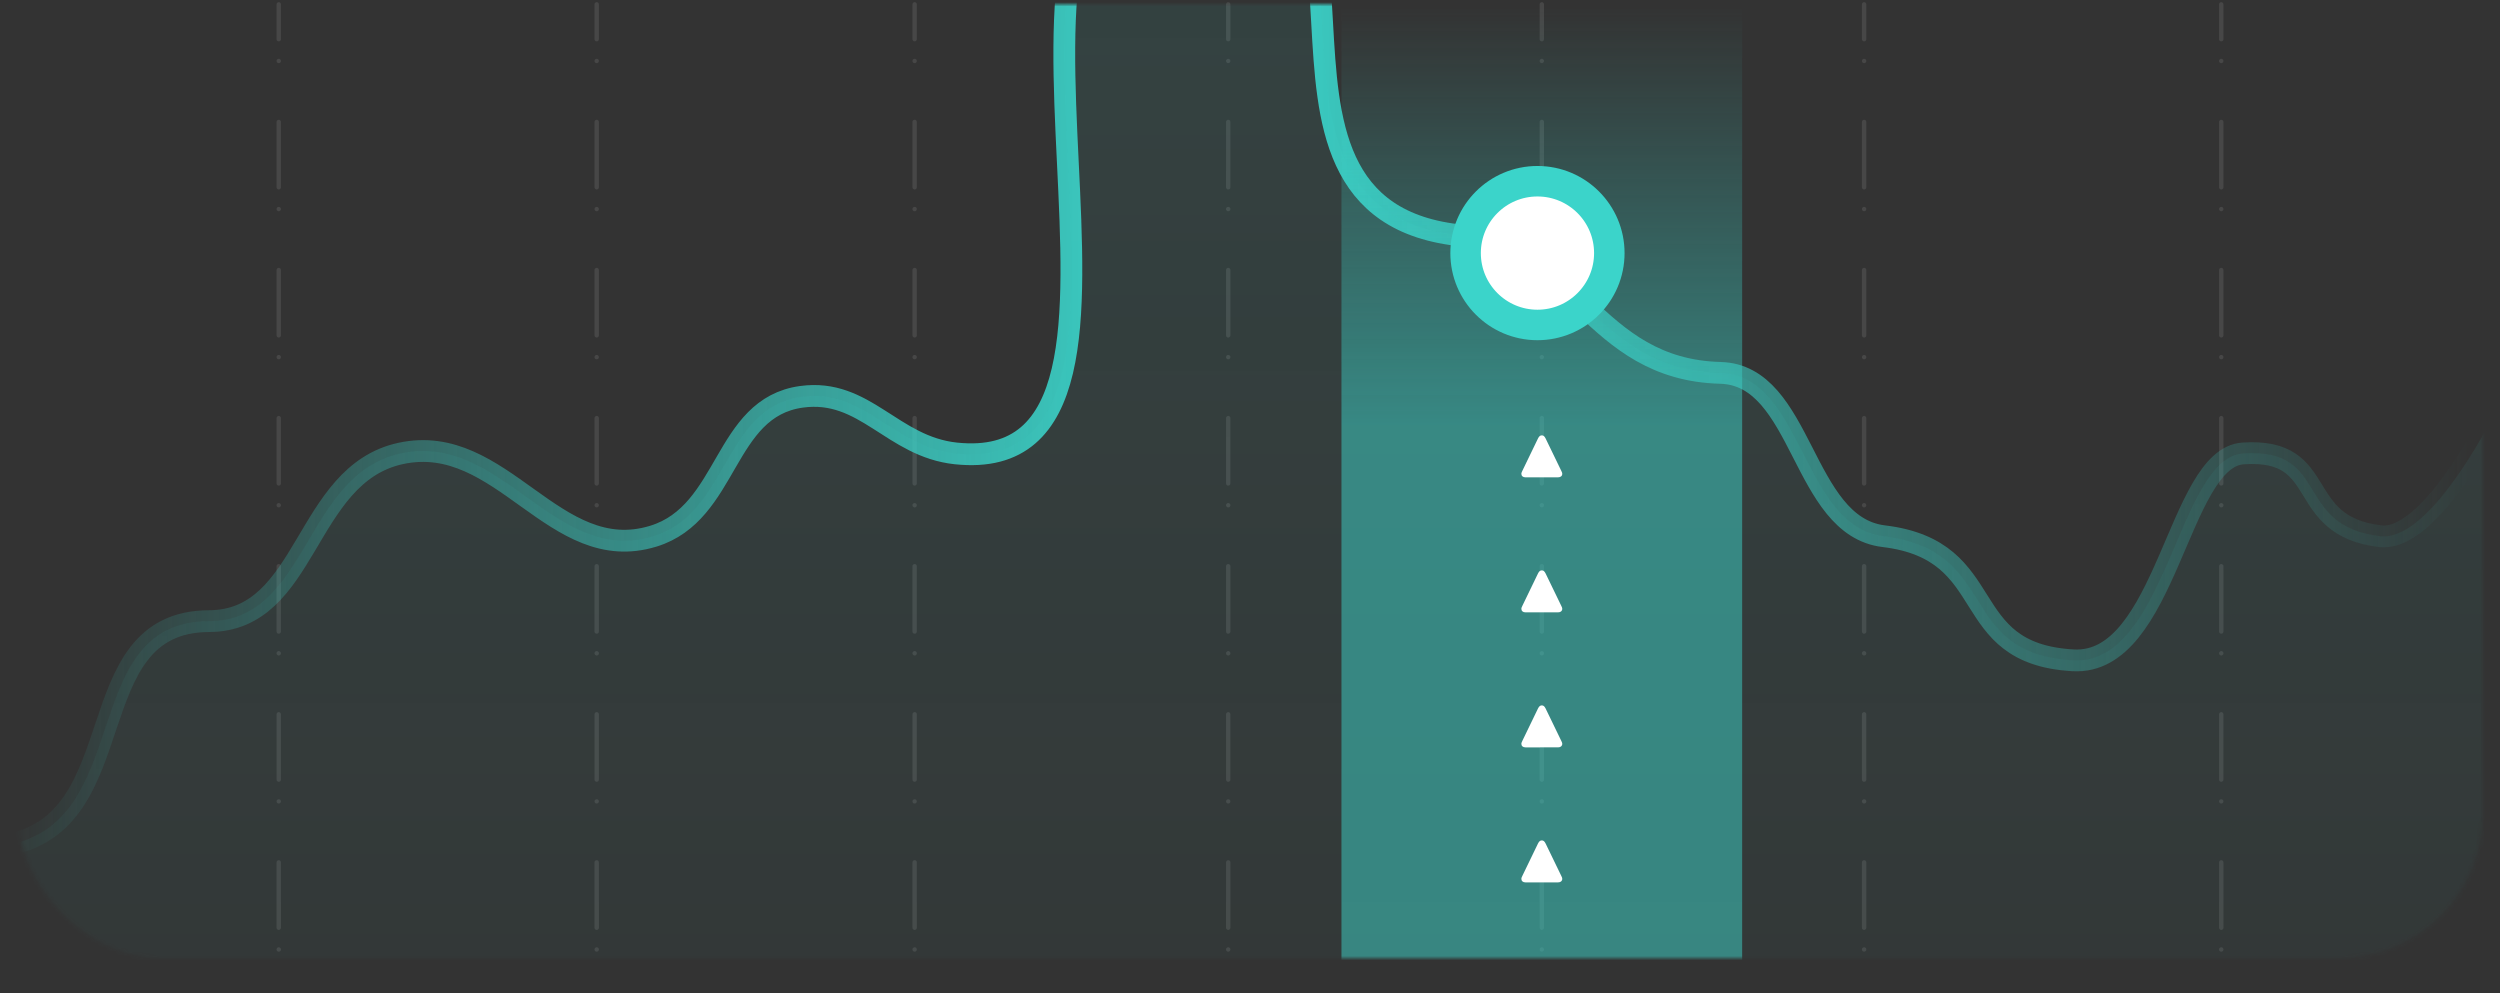
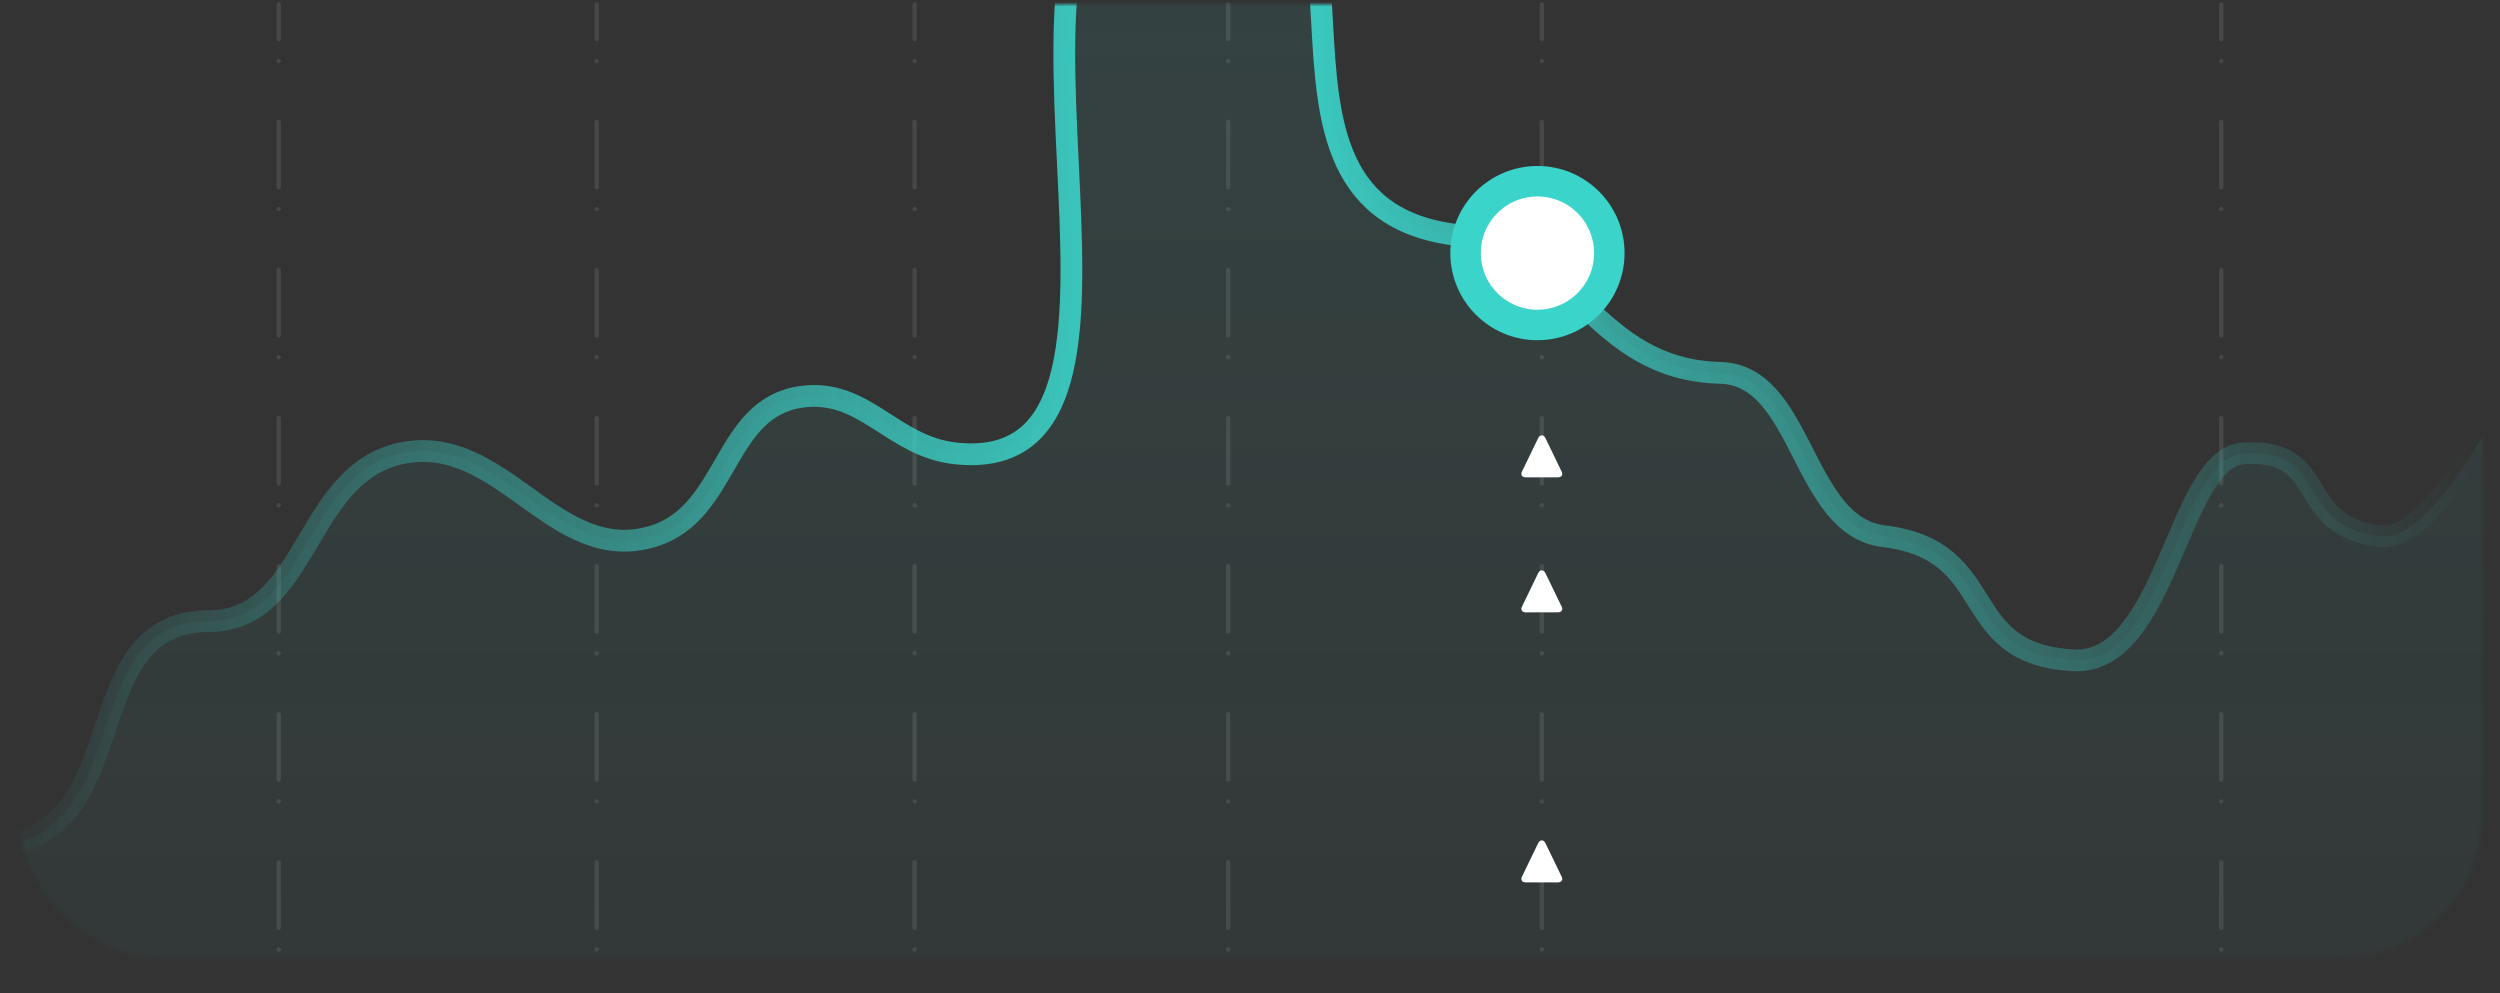
<svg xmlns="http://www.w3.org/2000/svg" width="574" height="228" viewBox="0 0 574 228" fill="none">
  <rect x="0" y="0" width="574" height="228" fill="#333333" stroke="none" />
  <g opacity="0.1">
    <path d="M64 218V1" stroke="white" stroke-linecap="round" stroke-dasharray="0 5 14 0 1 14" />
    <path d="M137 218V1" stroke="white" stroke-linecap="round" stroke-dasharray="0 5 14 0 1 14" />
    <path d="M210 218V1" stroke="white" stroke-linecap="round" stroke-dasharray="0 5 14 0 1 14" />
    <path d="M282 218V1" stroke="white" stroke-linecap="round" stroke-dasharray="0 5 14 0 1 14" />
    <path d="M354 218V1" stroke="white" stroke-linecap="round" stroke-dasharray="0 5 14 0 1 14" />
-     <path d="M428 218V1" stroke="white" stroke-linecap="round" stroke-dasharray="0 5 14 0 1 14" />
    <path d="M510 218V1" stroke="white" stroke-linecap="round" stroke-dasharray="0 5 14 0 1 14" />
  </g>
  <mask id="mask0_402_3531" style="mask-type:alpha" maskUnits="userSpaceOnUse" x="4" y="1" width="566" height="219">
    <rect x="4" y="1" width="566" height="219" rx="33" fill="#222733" />
  </mask>
  <g mask="url(#mask0_402_3531)">
    <path opacity="0.1" d="M1 194.11C-16.754 196.876 -13 199.11 -24 204.61V352.11H576V88.61C576 88.61 559.463 124.635 546.5 123.11C526.433 120.75 535.16 102.75 515 104.11C500.01 105.121 497.5 152.822 476 151.61C448.84 150.08 459.508 126.365 432.5 123.11C413.533 120.825 414.097 86.106 395 85.61C365.497 84.845 361.346 56.459 336 54.11C276.182 48.567 330.962 -40.558 271 -36.89C212.487 -33.31 277.804 110.211 219.5 104.11C204.816 102.574 198.625 89.091 184 91.11C165.938 93.604 167.429 117.754 150 123.11C127.217 130.112 115.294 99.063 92 104.11C69.685 108.945 70.832 142.547 48 142.61C17.252 142.695 31.381 189.376 1 194.11Z" fill="url(#paint0_linear_402_3531)" />
    <path d="M-24 204.61C-13 199.11 -16.754 196.876 1 194.11C31.381 189.376 17.252 142.695 48 142.61C70.832 142.547 69.685 108.945 92 104.11C115.294 99.063 127.217 130.112 150 123.11C167.429 117.754 165.938 93.604 184 91.11C198.625 89.091 204.816 102.574 219.5 104.11C277.804 110.211 212.487 -33.31 271 -36.89C330.962 -40.558 276.182 48.567 336 54.11C361.346 56.459 365.497 84.845 395 85.61C414.097 86.106 413.533 120.825 432.5 123.11C459.508 126.365 448.84 150.08 476 151.61C497.5 152.822 500.01 105.121 515 104.11C535.16 102.75 526.433 120.75 546.5 123.11C559.463 124.635 576 88.61 576 88.61" stroke="url(#paint1_linear_402_3531)" stroke-width="5" stroke-linecap="round" />
-     <path opacity="0.5" d="M308 -2H400V352H308V-2Z" fill="url(#paint2_linear_402_3531)" />
    <circle cx="353" cy="58.11" r="16.5" fill="white" stroke="#3BD4CA" stroke-width="7" />
-     <path d="M358.693 170.795C358.693 170.543 358.588 170.344 358.453 170.068L354.873 162.674C354.621 162.152 354.357 161.959 354 161.959C353.643 161.959 353.379 162.152 353.121 162.674L349.547 170.068C349.412 170.35 349.307 170.549 349.307 170.795C349.307 171.27 349.664 171.598 350.238 171.598L357.762 171.592C358.33 171.592 358.693 171.264 358.693 170.795Z" fill="white" />
    <path d="M358.693 201.795C358.693 201.543 358.588 201.344 358.453 201.068L354.873 193.674C354.621 193.152 354.357 192.959 354 192.959C353.643 192.959 353.379 193.152 353.121 193.674L349.547 201.068C349.412 201.35 349.307 201.549 349.307 201.795C349.307 202.27 349.664 202.598 350.238 202.598L357.762 202.592C358.33 202.592 358.693 202.264 358.693 201.795Z" fill="white" />
    <path d="M358.693 139.795C358.693 139.543 358.588 139.344 358.453 139.068L354.873 131.674C354.621 131.152 354.357 130.959 354 130.959C353.643 130.959 353.379 131.152 353.121 131.674L349.547 139.068C349.412 139.35 349.307 139.549 349.307 139.795C349.307 140.27 349.664 140.598 350.238 140.598L357.762 140.592C358.33 140.592 358.693 140.264 358.693 139.795Z" fill="white" />
    <path d="M358.693 108.795C358.693 108.543 358.588 108.344 358.453 108.068L354.873 100.674C354.621 100.152 354.357 99.959 354 99.959C353.643 99.959 353.379 100.152 353.121 100.674L349.547 108.068C349.412 108.35 349.307 108.549 349.307 108.795C349.307 109.27 349.664 109.598 350.238 109.598L357.762 109.592C358.33 109.592 358.693 109.264 358.693 108.795Z" fill="white" />
  </g>
  <defs>
    <linearGradient id="paint0_linear_402_3531" x1="276" y1="-37" x2="276" y2="352.11" gradientUnits="userSpaceOnUse">
      <stop stop-color="#3BD4CA" />
      <stop offset="1" stop-color="#3BD4CA" stop-opacity="0" />
    </linearGradient>
    <linearGradient id="paint1_linear_402_3531" x1="567" y1="174.5" x2="-1.5" y2="174.5" gradientUnits="userSpaceOnUse">
      <stop stop-color="#3BD4CA" stop-opacity="0" />
      <stop offset="0.51" stop-color="#3BD4CA" />
      <stop offset="1" stop-color="#3BD4CA" stop-opacity="0" />
    </linearGradient>
    <linearGradient id="paint2_linear_402_3531" x1="354" y1="-2" x2="354" y2="352" gradientUnits="userSpaceOnUse">
      <stop offset="0.01" stop-color="#3BD4CA" stop-opacity="0" />
      <stop offset="0.281" stop-color="#3BD4CA" />
      <stop offset="0.667" stop-color="#3BD4CA" />
      <stop offset="0.984" stop-color="#FE464B" stop-opacity="0" />
    </linearGradient>
  </defs>
</svg>